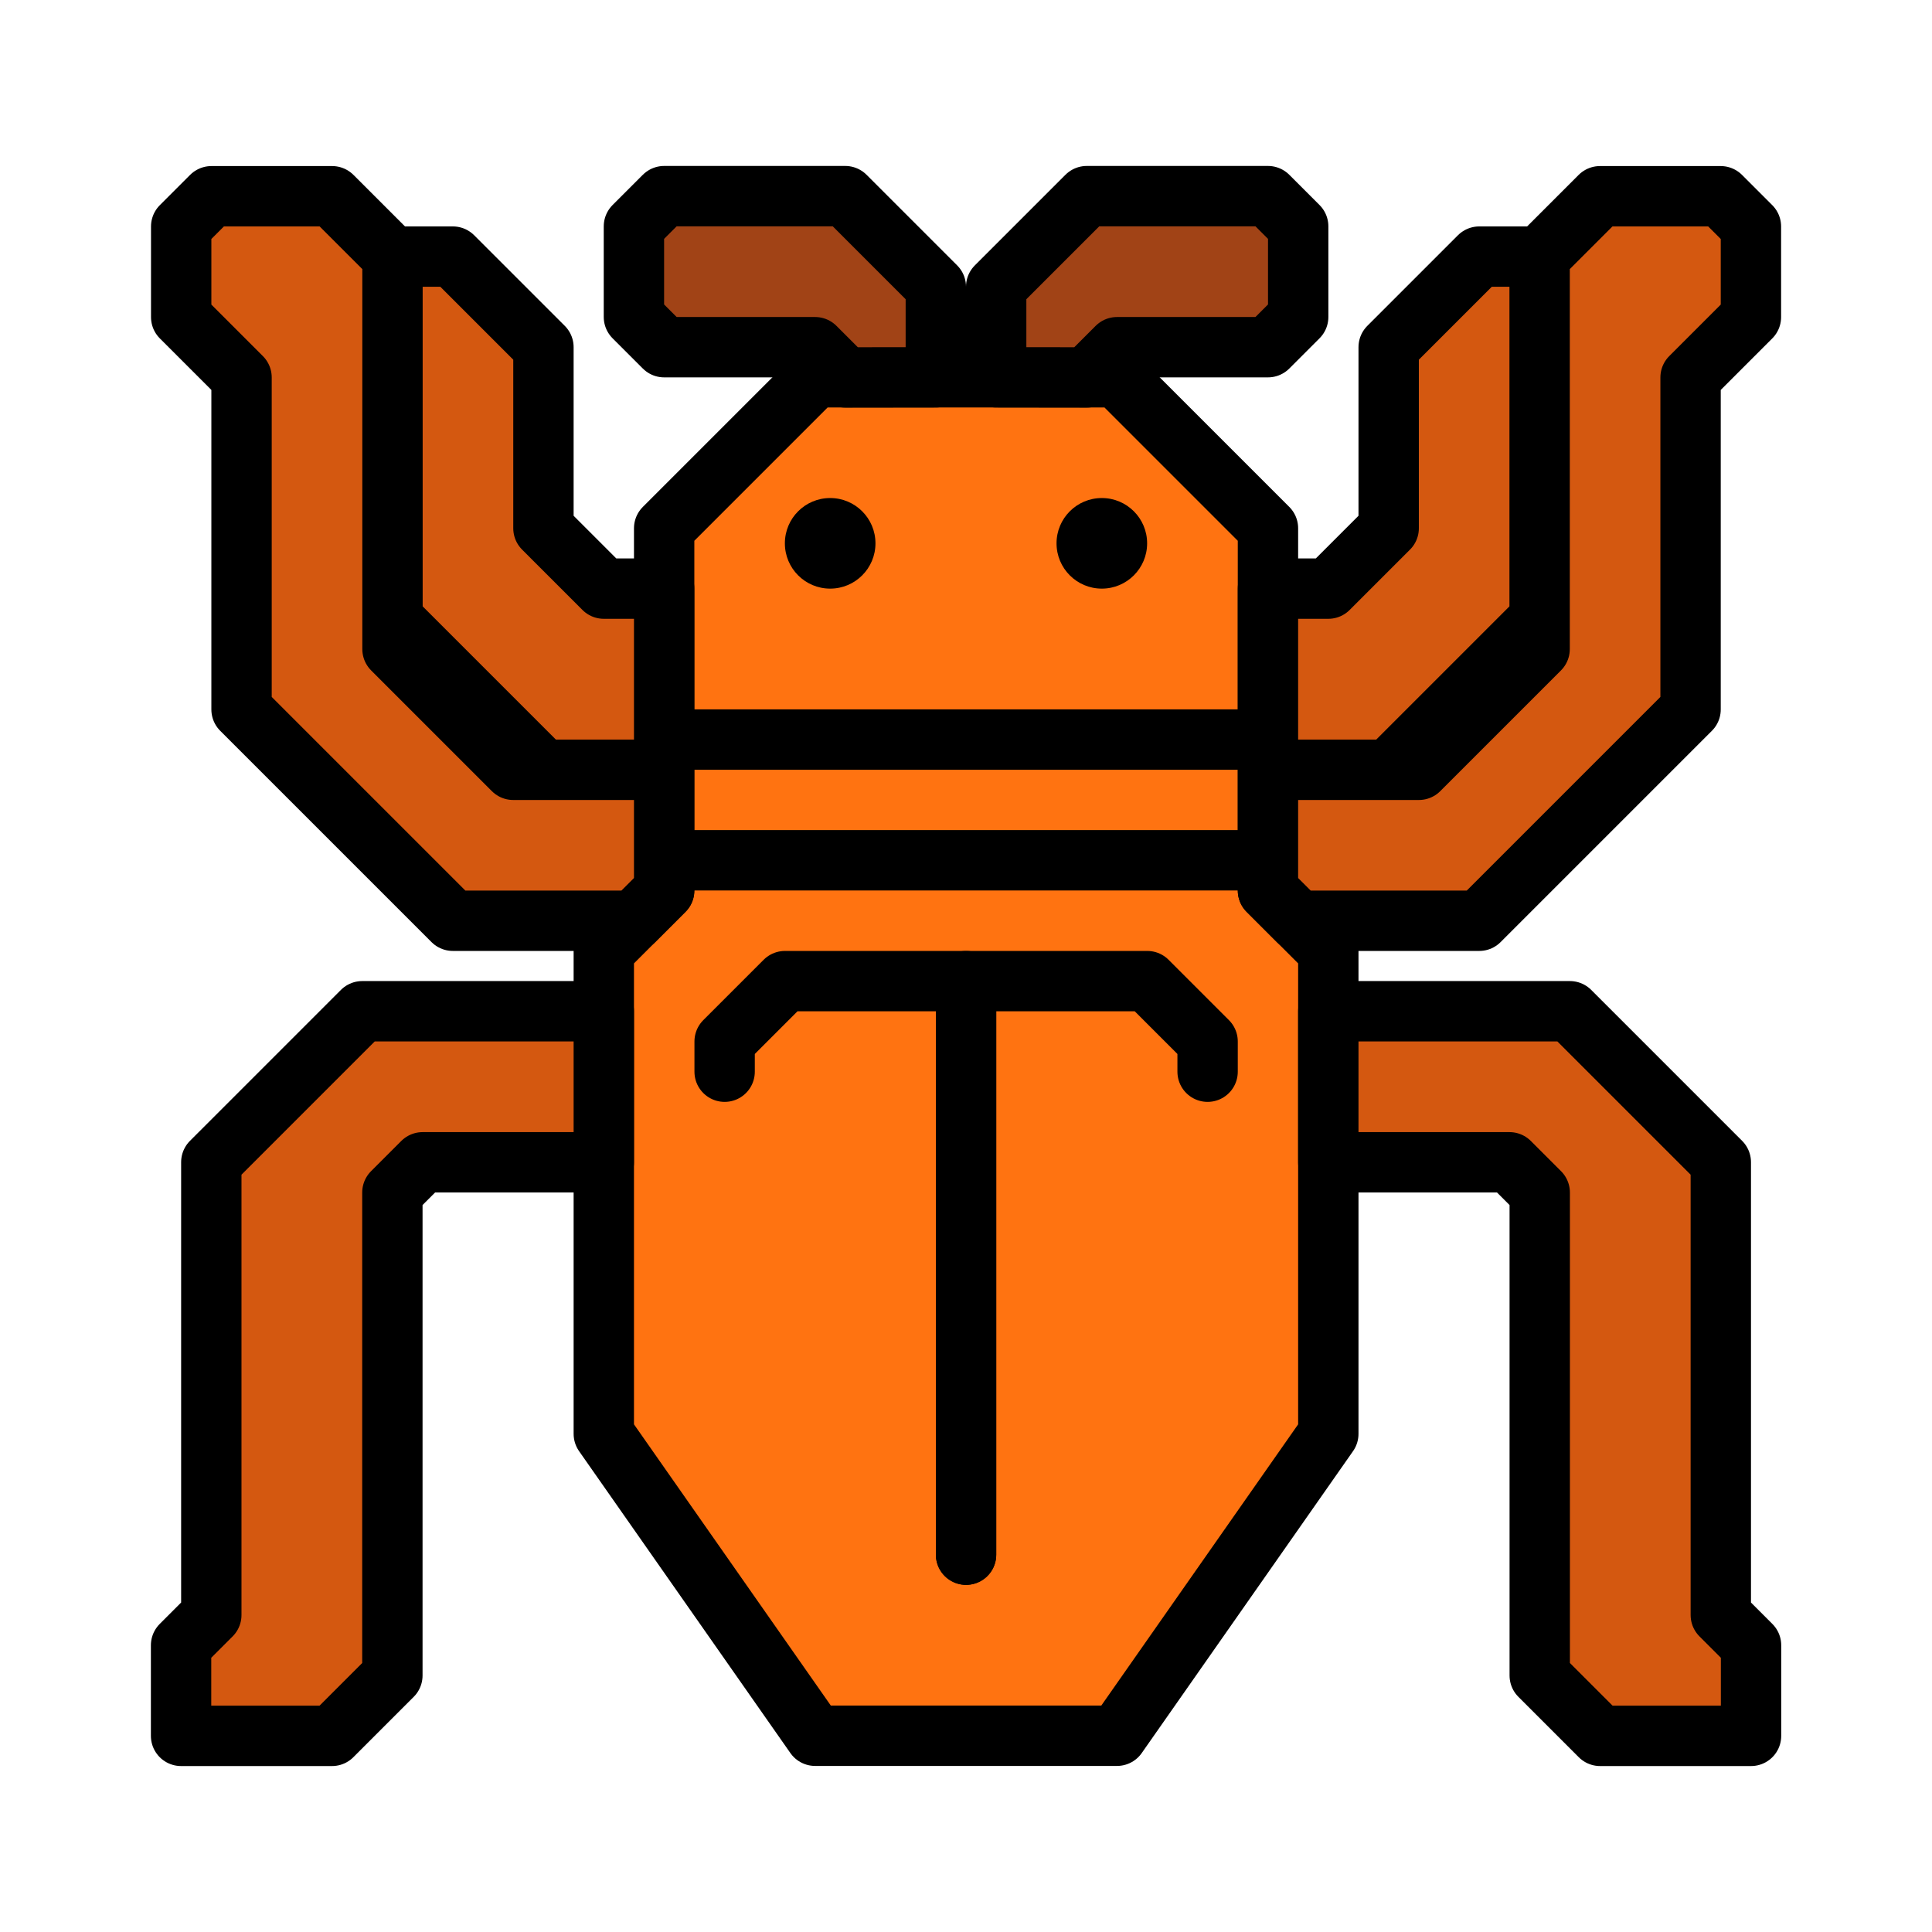
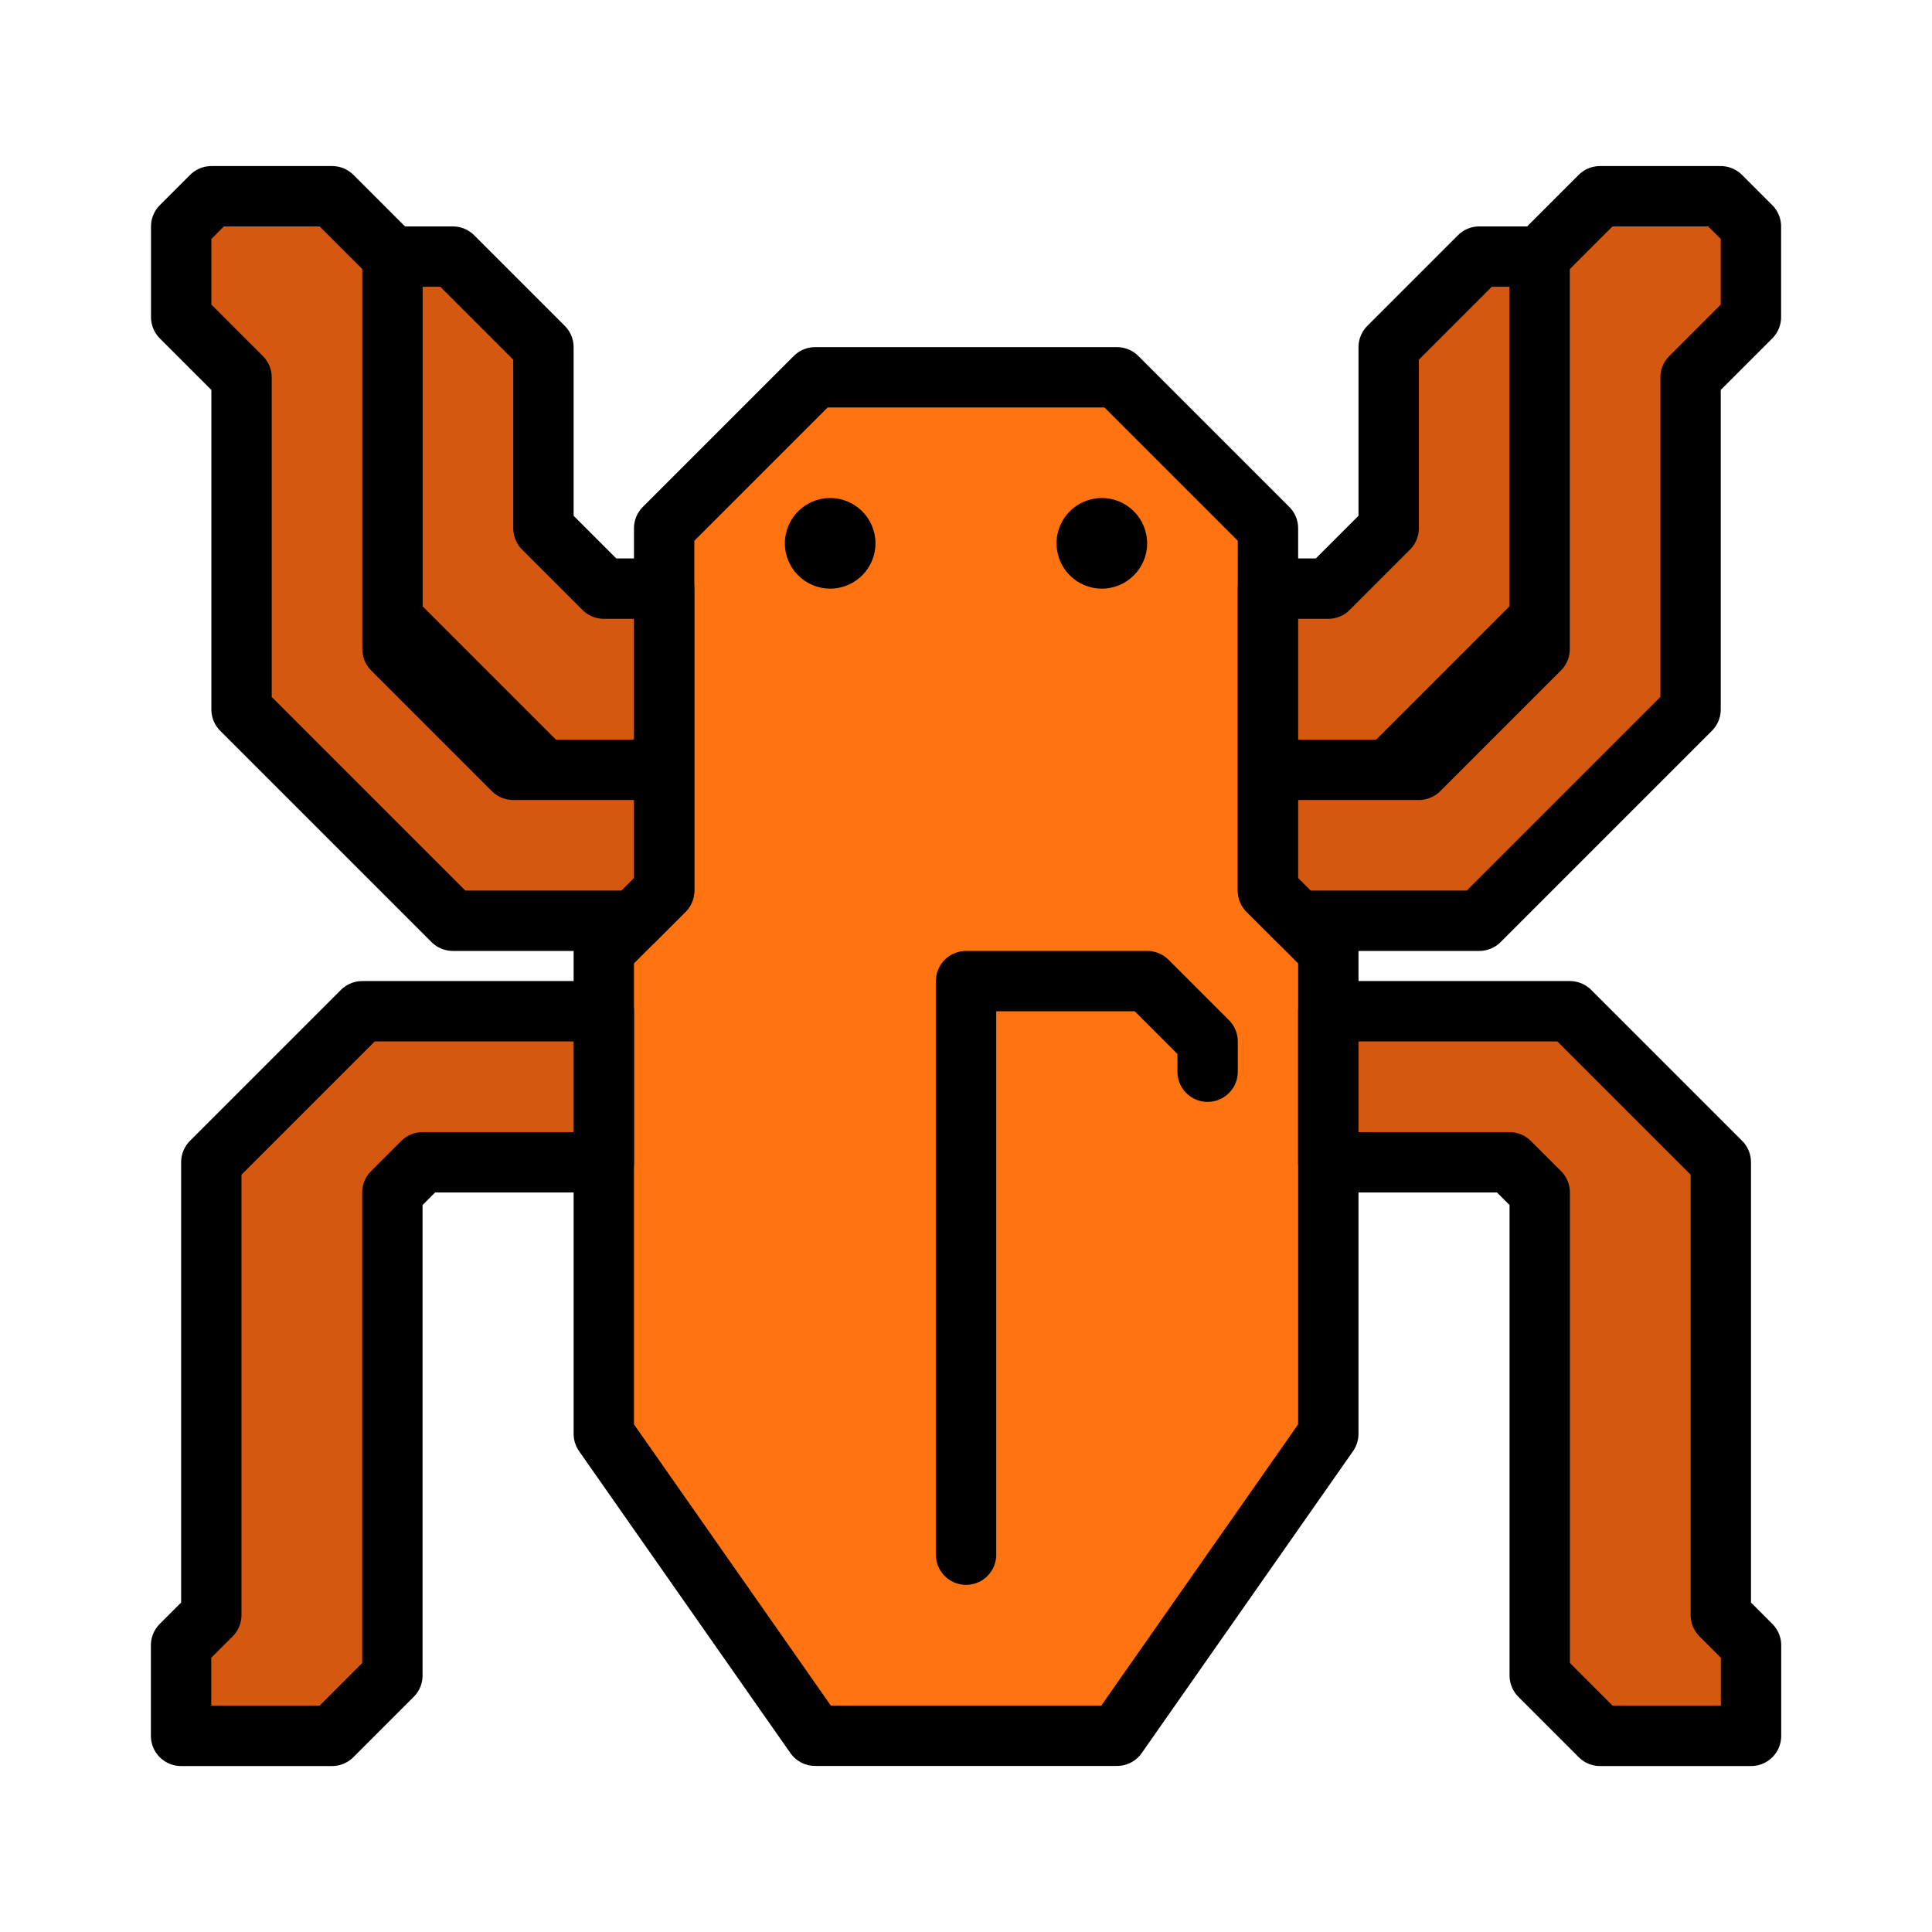
<svg xmlns="http://www.w3.org/2000/svg" xmlns:ns1="http://www.inkscape.org/namespaces/inkscape" xmlns:ns2="http://sodipodi.sourceforge.net/DTD/sodipodi-0.dtd" width="64" height="64" viewBox="0 0 16.933 16.933" version="1.1" id="svg4846" ns1:version="0.92.4 (5da689c313, 2019-01-14)" ns2:docname="5thGen Item Icon-Bug Yellow.svg">
  <defs id="defs4840" />
  <ns2:namedview id="base" pagecolor="#ffffff" bordercolor="#666666" borderopacity="1.0" ns1:pageopacity="0.0" ns1:pageshadow="2" ns1:zoom="5.6" ns1:cx="-1.2396934" ns1:cy="32.894948" ns1:document-units="px" ns1:current-layer="layer1" showgrid="false" units="px" ns1:window-width="1304" ns1:window-height="745" ns1:window-x="-8" ns1:window-y="-8" ns1:window-maximized="1" showguides="true" ns1:guide-bbox="true" />
  <g ns1:label="Layer 1" ns1:groupmode="layer" id="layer1" transform="translate(0,-280.067)">
    <path ns1:connector-curvature="0" style="display:inline;opacity:1;vector-effect:none;fill:#ff7311;fill-opacity:1;fill-rule:evenodd;stroke:#000000;stroke-width:0.529;stroke-linecap:butt;stroke-linejoin:round;stroke-miterlimit:4;stroke-dasharray:none;stroke-dashoffset:0;stroke-opacity:1" d="m 7.144,283.374 -1.323,1.323 v 1.852 1.323 l -0.529,0.529 v 4.233 l 1.852,2.646 h 1.323 1.323 l 1.852,-2.646 v -4.233 l -0.529,-0.529 v -1.323 -1.852 l -1.323,-1.323 h -1.323 z" id="path2431" />
-     <path style="display:inline;opacity:1;vector-effect:none;fill:none;fill-opacity:1;fill-rule:evenodd;stroke:#000000;stroke-width:0.529;stroke-linecap:round;stroke-linejoin:round;stroke-miterlimit:4;stroke-dasharray:none;stroke-dashoffset:0;stroke-opacity:1" d="m 8.467,293.693 v -5.027 h -1.587 l -0.529,0.529 v 0.265" id="path2433" ns1:connector-curvature="0" ns2:nodetypes="ccccc" />
    <circle style="display:inline;opacity:1;fill:#000000;fill-opacity:1;fill-rule:nonzero;stroke:none;stroke-width:0.529;stroke-linecap:round;stroke-linejoin:round;stroke-miterlimit:4;stroke-dasharray:none;stroke-dashoffset:0;stroke-opacity:1;paint-order:markers stroke fill" id="path2443" cx="7.276" cy="284.829" r="0.397" />
    <path id="path2439-4" style="display:inline;opacity:1;vector-effect:none;fill:#d45810;fill-opacity:1;fill-rule:evenodd;stroke:#000000;stroke-width:0.529;stroke-linecap:butt;stroke-linejoin:round;stroke-miterlimit:4;stroke-dasharray:none;stroke-dashoffset:0;stroke-opacity:1" d="m 11.642,288.93 h 2.117 l 1.323,1.323 v 3.969 l 0.265,0.265 v 0.794 h -1.323 l -0.529,-0.529 v -4.233 l -0.265,-0.265 h -1.588 z m 1.852,-6.085 v -0.529 l 0.529,-0.529 h 1.058 l 0.265,0.265 v 0.794 l -0.529,0.529 v 2.91 l -1.852,1.852 h -1.587 l -0.265,-0.265 v -1.058 h 1.323 l 1.058,-1.058 z m -8.202,6.085 h -2.117 l -1.323,1.323 v 3.969 l -0.265,0.265 v 0.794 h 1.323 l 0.529,-0.529 v -4.233 l 0.265,-0.265 h 1.588 z m -1.852,-6.085 v -0.529 l -0.529,-0.529 h -1.058 l -0.265,0.265 v 0.794 l 0.529,0.529 v 2.91 l 1.852,1.852 h 1.587 l 0.265,-0.265 v -1.058 h -1.323 l -1.058,-1.058 z m 7.673,2.381 h 0.529 l 0.529,-0.529 v -1.587 l 0.794,-0.794 h 0.529 v 3.175 l -1.323,1.323 h -1.058 z m -5.292,0 h -0.529 l -0.529,-0.529 v -1.587 l -0.794,-0.794 h -0.529 v 3.175 l 1.323,1.323 h 1.058 z" />
    <path style="display:inline;opacity:1;vector-effect:none;fill:none;fill-opacity:1;fill-rule:evenodd;stroke:#000000;stroke-width:0.529;stroke-linecap:round;stroke-linejoin:round;stroke-miterlimit:4;stroke-dasharray:none;stroke-dashoffset:0;stroke-opacity:1" d="m 8.467,293.693 v -5.027 h 1.588 l 0.529,0.529 v 0.265" id="path2433-0" ns1:connector-curvature="0" ns2:nodetypes="ccccc" />
-     <path id="path2441-2" style="display:inline;opacity:1;vector-effect:none;fill:#a14316;fill-opacity:1;fill-rule:evenodd;stroke:#000000;stroke-width:0.529;stroke-linecap:butt;stroke-linejoin:round;stroke-miterlimit:4;stroke-dasharray:none;stroke-dashoffset:0;stroke-opacity:1" d="m 8.731,283.374 v -0.794 l 0.794,-0.794 h 1.588 l 0.265,0.265 v 0.794 l -0.265,0.265 H 9.79 l -0.265,0.265 z m -0.529,0 v -0.794 l -0.794,-0.794 h -1.587 l -0.265,0.265 v 0.794 l 0.265,0.265 h 1.323 l 0.265,0.265 z" />
    <circle style="display:inline;opacity:1;fill:#000000;fill-opacity:1;fill-rule:nonzero;stroke:none;stroke-width:0.529;stroke-linecap:round;stroke-linejoin:round;stroke-miterlimit:4;stroke-dasharray:none;stroke-dashoffset:0;stroke-opacity:1;paint-order:markers stroke fill" id="path2443-9" cx="-9.657" cy="284.829" r="0.397" transform="scale(-1,1)" />
-     <path style="display:inline;opacity:1;vector-effect:none;fill:none;fill-opacity:1;fill-rule:evenodd;stroke:#000000;stroke-width:0.529;stroke-linecap:butt;stroke-linejoin:round;stroke-miterlimit:4;stroke-dasharray:none;stroke-dashoffset:0;stroke-opacity:1" d="M 5.821,286.549 H 11.113" id="path2479" ns1:connector-curvature="0" />
-     <path style="display:inline;opacity:1;vector-effect:none;fill:none;fill-opacity:1;fill-rule:evenodd;stroke:#000000;stroke-width:0.529;stroke-linecap:butt;stroke-linejoin:round;stroke-miterlimit:4;stroke-dasharray:none;stroke-dashoffset:0;stroke-opacity:1" d="M 5.821,287.607 H 11.113" id="path2479-0" ns1:connector-curvature="0" />
  </g>
</svg>